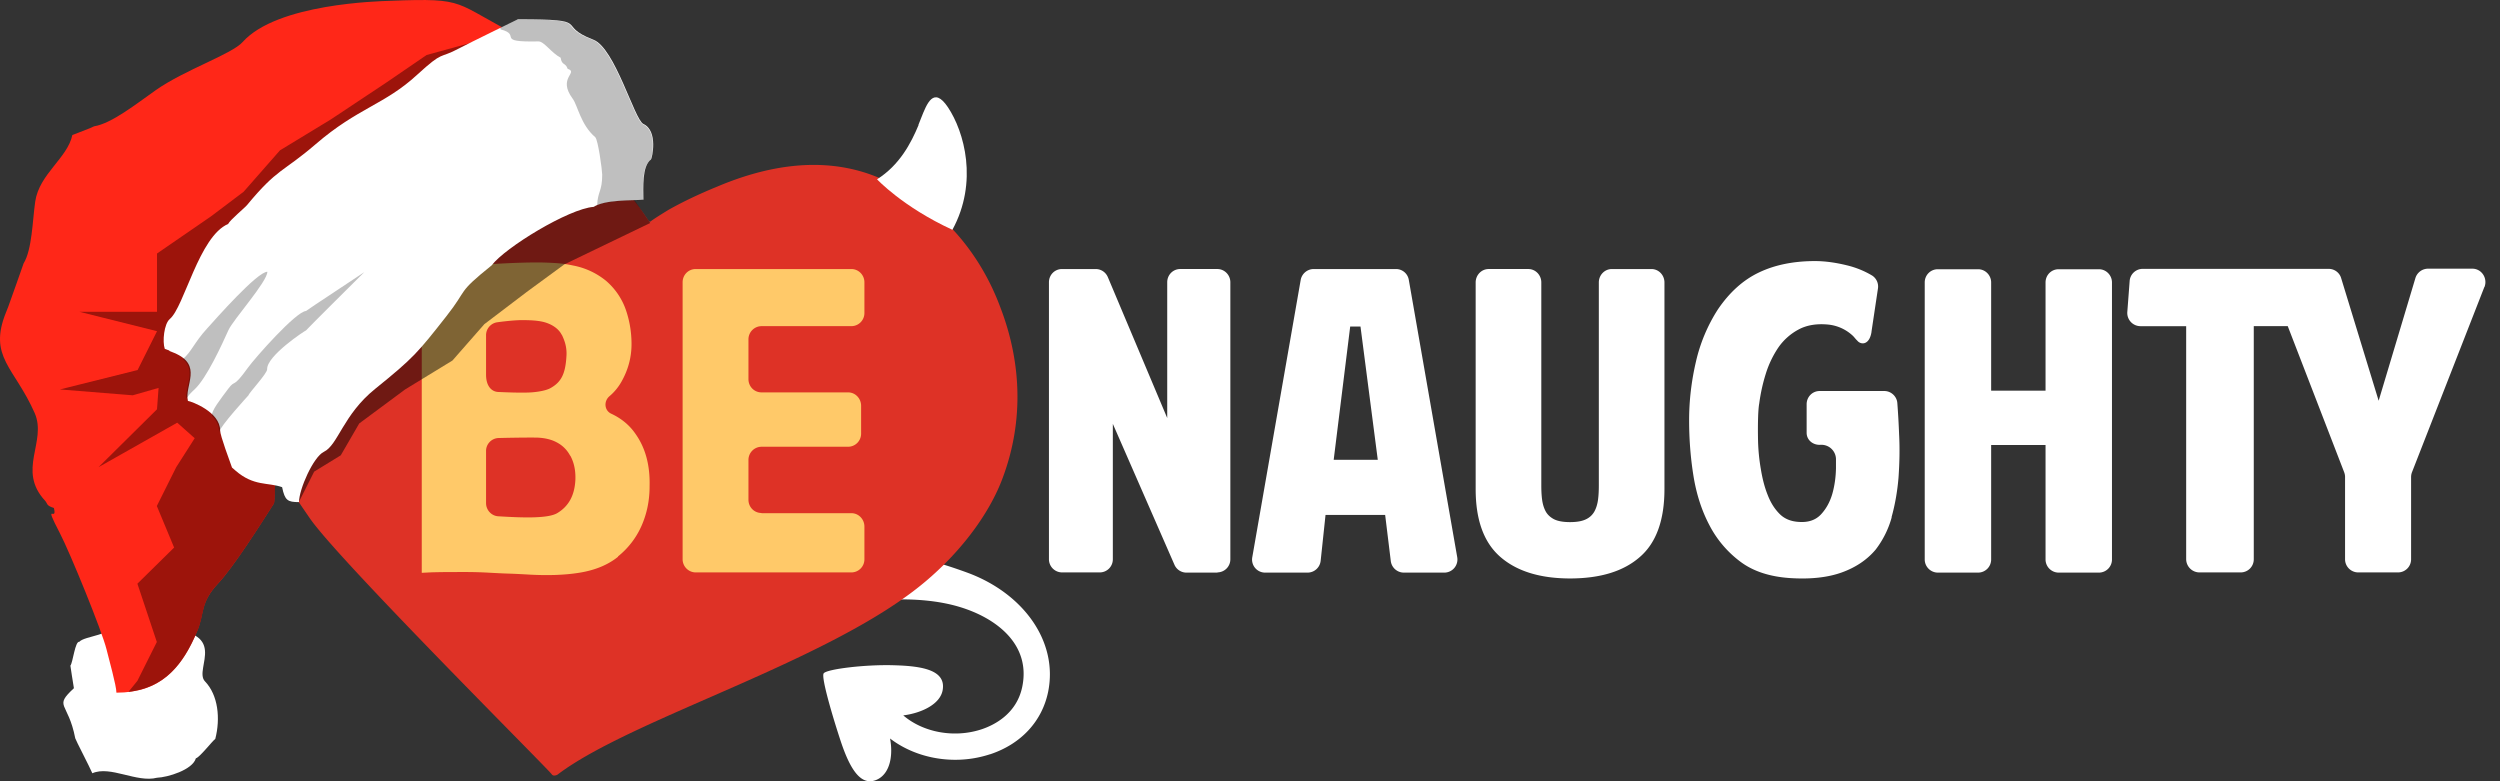
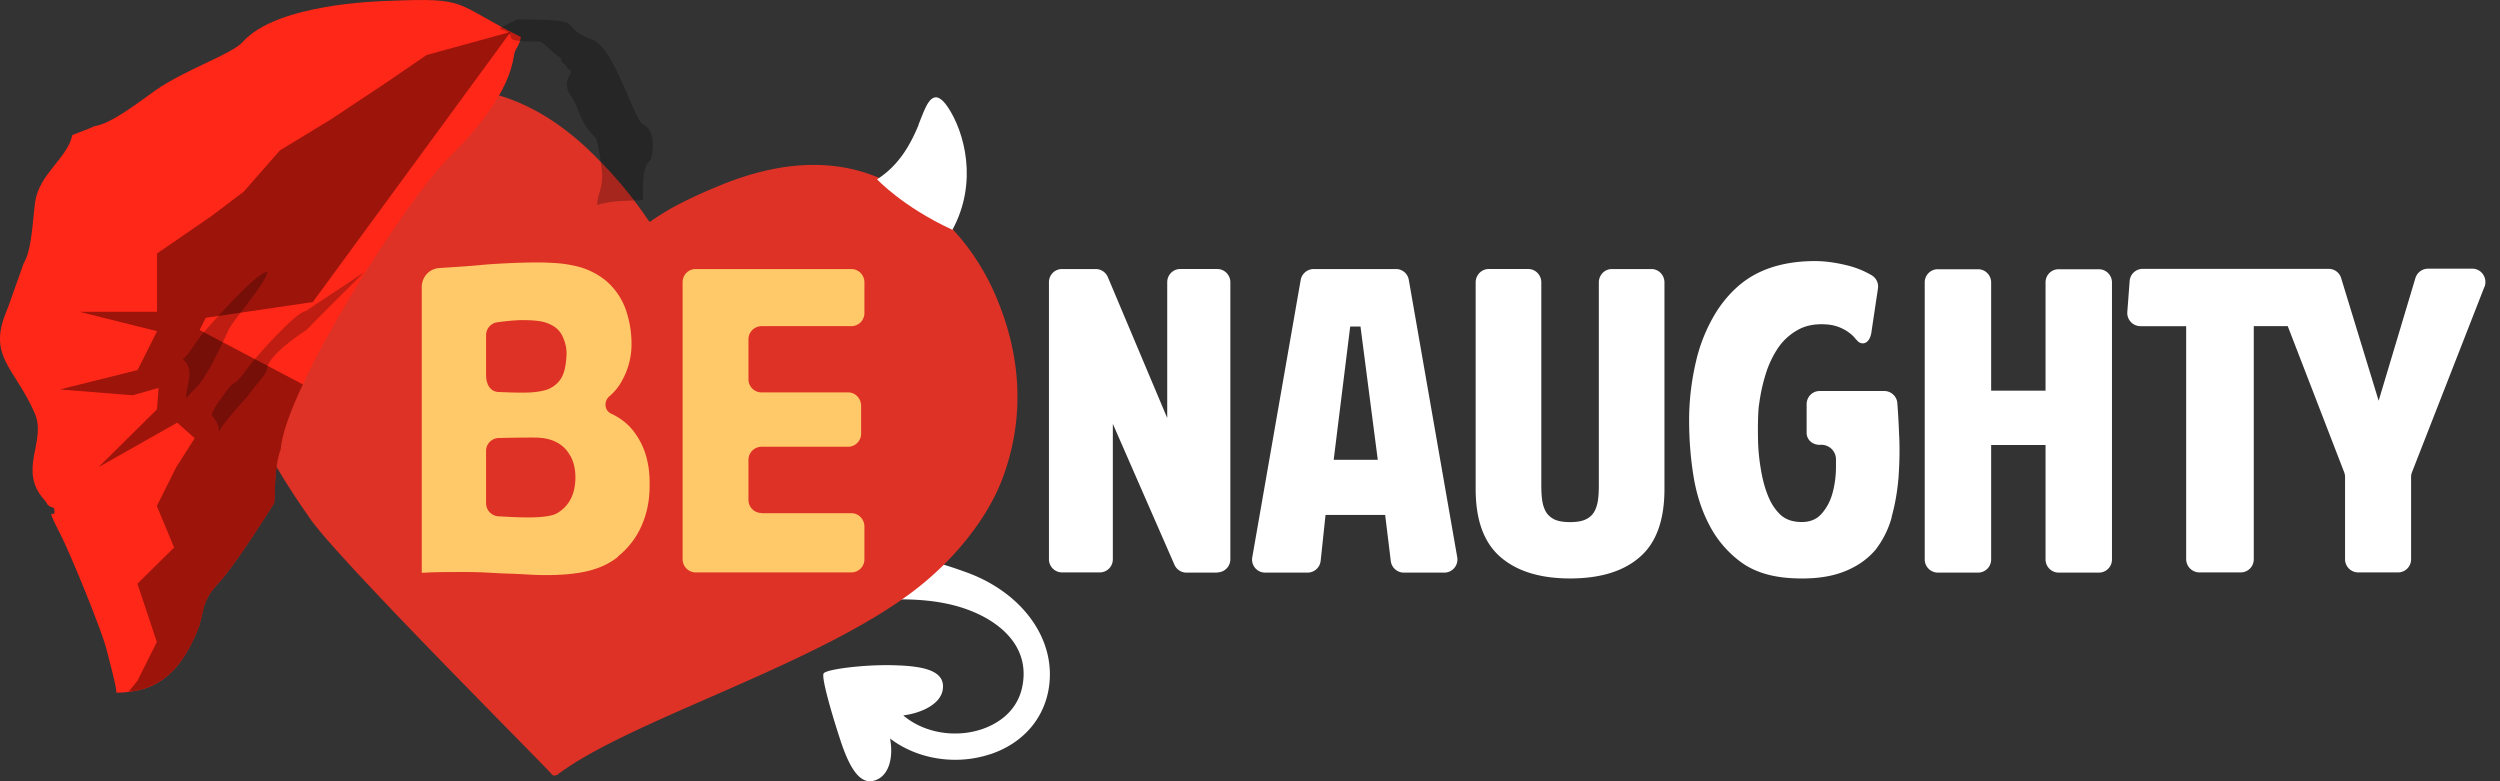
<svg xmlns="http://www.w3.org/2000/svg" width="128" height="40" fill="none" viewBox="0 0 128 40">
  <rect x="0" y="0" width="128" height="40" fill="#333333" stroke="none" />
  <g clip-path="url(#a)">
    <path fill="#fff" d="M50.692 38.617a5.7 5.7 0 0 1-2.048.278c-1.124-.05-2.218-.428-3.073-1.084.159.846.01 1.73-.597 2.069-.885.477-1.462-.527-1.929-1.93-.408-1.233-1.005-3.251-.875-3.47s2.148-.468 3.62-.418c1.462.04 2.645.259 2.476 1.263-.12.726-1.074 1.183-2.019 1.303 1.034.885 2.636 1.173 4.028.706.646-.219 1.79-.796 2.068-2.188.438-2.178-1.362-3.52-3.232-4.077-2.237-.667-4.962-.309-6.195-.03l-.18-2.994c1.77-.03 3.919.22 6.813 1.283 2.844 1.055 4.634 3.51 4.117 6.086-.308 1.512-1.382 2.676-2.964 3.203z" />
    <path fill="#de3226" d="M15.17 7.838c-2.078 2.108-3.59 5.688-3.312 8.8.408 4.546 2.178 7.25 4.018 9.916 1.512 2.178 12.153 12.779 12.371 13.087.09.14.299.02.299.02 3.788-2.884 14.012-5.808 18.845-9.895 1.71-1.442 3.123-3.262 3.848-5.042 1.184-2.964 1.104-6.076-.03-9.01-1.064-2.854-3.082-5.122-5.638-6.345-2.536-1.302-5.52-1.223-8.86.19-.896.367-1.741.765-2.497 1.193-.318.198-.636.387-.905.586-.05.03-.09-.02-.09-.02a20.6 20.6 0 0 0-2.486-3.053c-2.615-2.734-5.34-3.858-8.134-3.739-2.775.07-5.44 1.134-7.43 3.302" />
    <path fill="#ffc969" fill-rule="evenodd" d="M38.988 26.275h4.604c.368 0 .666.309.666.687v1.67a.67.67 0 0 1-.666.676h-7.976a.675.675 0 0 1-.666-.676V14.451c0-.378.298-.676.666-.676h7.976c.368 0 .666.308.666.676v1.571a.67.67 0 0 1-.666.677h-4.605a.675.675 0 0 0-.666.676v2.038c0 .378.299.677.666.677h4.436c.368 0 .666.308.666.686v1.422a.67.67 0 0 1-.666.676h-4.436a.675.675 0 0 0-.666.676v2.04c0 .377.299.675.666.675zm-7.34 2.228c-.517.418-1.173.686-1.949.815-.776.13-1.71.16-2.794.09-.2-.01-.547-.03-.885-.04s-.677-.03-.876-.04a22 22 0 0 0-1.412-.04c-.268 0-1.113 0-1.372.01-.259 0-.517.02-.766.03V14.7c0-.518.388-.945.895-.975.726-.05 1.581-.1 2.069-.15.765-.079 2.128-.138 2.933-.138.299 0 .597.01.915.03a6 6 0 0 1 .945.129 3.77 3.77 0 0 1 1.67.775 3.45 3.45 0 0 1 1.015 1.472c.199.567.298 1.164.298 1.77 0 .697-.178 1.343-.527 1.95-.159.278-.368.527-.606.726-.299.258-.259.735.1.895.506.238.924.576 1.232 1.024.517.726.756 1.62.726 2.695q0 1.089-.417 2.029a4.15 4.15 0 0 1-1.204 1.56zm-2.894-11.367c-.129-.268-.407-.457-.646-.557-.318-.139-.706-.189-1.402-.189-.239 0-.746.04-1.243.11a.67.67 0 0 0-.577.676v2.009c0 .577.278.875.636.885.468.02 1.025.04 1.402.03.428 0 .985-.08 1.244-.22.586-.317.785-.765.835-1.66.03-.467-.11-.815-.239-1.084zm.438 6.196a1.6 1.6 0 0 0-.676-.677c-.269-.149-.597-.228-.975-.248-.268-.01-1.293 0-2.019.02a.663.663 0 0 0-.636.676v2.655c0 .358.278.657.626.676 1.164.07 2.516.13 3.014-.159.586-.348.895-.905.934-1.71.02-.547-.099-.935-.258-1.233z" clip-rule="evenodd" />
    <path fill="#fff" fill-rule="evenodd" d="m127.197 14.7-3.699 9.467a.7.7 0 0 0-.05.249v4.216a.67.67 0 0 1-.666.676h-2.049a.675.675 0 0 1-.666-.676v-4.216c0-.09-.02-.17-.05-.249l-2.884-7.468h-1.74v11.933a.67.67 0 0 1-.677.676h-2.108a.683.683 0 0 1-.676-.676V16.7h-2.347a.677.677 0 0 1-.666-.736l.119-1.572a.67.67 0 0 1 .666-.626h9.527c.299 0 .557.199.637.477l1.919 6.275 1.88-6.275a.68.68 0 0 1 .646-.487h2.268c.477 0 .795.487.626.935zm-19.73 14.618h-2.069a.675.675 0 0 1-.666-.676v-5.857h-2.785v5.857a.67.67 0 0 1-.666.676h-2.068a.675.675 0 0 1-.667-.676V14.461c0-.378.299-.676.667-.676h2.068c.368 0 .666.308.666.676v5.54h2.785v-5.54c0-.378.298-.676.666-.676h2.069c.368 0 .666.308.666.676v14.181a.67.67 0 0 1-.666.676m-10.611-2.834a4.8 4.8 0 0 1-.826 1.66q-.656.777-1.73 1.165c-.716.258-1.601.357-2.655.288-1.034-.07-1.89-.348-2.546-.845a5.46 5.46 0 0 1-1.581-1.87c-.398-.756-.667-1.601-.816-2.536s-.219-1.88-.219-2.834c0-1.015.12-2.009.349-2.994a8.4 8.4 0 0 1 1.123-2.675c.587-.865 1.283-1.501 2.099-1.89.805-.387 1.77-.586 2.874-.586.487 0 1.034.07 1.64.219.458.11.895.288 1.293.527a.67.67 0 0 1 .289.666l-.329 2.198v.02c-.109.686-.546.666-.725.447l-.07-.07c-.06-.069-.12-.148-.189-.208a2.16 2.16 0 0 0-1.223-.547c-.607-.06-1.114.03-1.522.249a2.95 2.95 0 0 0-1.034.915 5.1 5.1 0 0 0-.646 1.342 9 9 0 0 0-.339 1.532c-.03.159-.05.417-.06.765q-.015.537 0 1.194a10 10 0 0 0 .14 1.392c.08.487.189.925.348 1.323q.227.596.617.984c.258.259.596.388 1.004.408.477.03.845-.1 1.114-.388.268-.288.457-.637.577-1.044.119-.418.179-.855.189-1.313v-.477a.746.746 0 0 0-.796-.726c-.378.02-.706-.239-.706-.617v-1.462c0-.378.298-.676.666-.676h3.312c.348 0 .646.279.666.627.04.527.07 1.054.09 1.59.04.757.02 1.493-.03 2.218q-.09 1.075-.358 2.03zm-16.459 3.133q-2.312 0-3.58-1.104c-.845-.736-1.263-1.89-1.263-3.47V14.46c0-.378.299-.686.666-.686h2.03c.367 0 .665.308.665.686v10.392c0 .259.01.497.04.726q.045.343.18.597c.089.169.238.308.427.408.199.1.467.149.825.149s.627-.05.826-.15a.95.95 0 0 0 .427-.407q.135-.254.18-.597c.03-.229.04-.467.04-.726V14.461c0-.378.297-.686.665-.686h2.03c.367 0 .665.308.665.686v10.581c0 1.581-.417 2.745-1.253 3.47-.835.737-2.028 1.105-3.59 1.105zm-6.444-.299h-2.078a.676.676 0 0 1-.667-.596l-.288-2.357h-3.053l-.249 2.347a.676.676 0 0 1-.666.606h-2.178a.668.668 0 0 1-.656-.795l2.476-14.181a.68.68 0 0 1 .656-.567h4.227c.328 0 .606.239.656.567l2.476 14.18a.673.673 0 0 1-.656.796m-4.296-12.6h-.527l-.845 6.823h2.257zm-7.32 12.6h-1.59a.67.67 0 0 1-.617-.407l-3.153-7.21v6.931a.67.67 0 0 1-.666.676h-1.94a.675.675 0 0 1-.665-.676v-14.18c0-.379.298-.677.666-.677h1.73c.269 0 .508.159.617.408l3.043 7.22V14.45c0-.378.298-.676.666-.676h1.9c.368 0 .666.308.666.676v14.181a.67.67 0 0 1-.666.676z" clip-rule="evenodd" />
    <path fill="#fff" d="M47.033 6.396c-.388.935-.975 2.058-2.128 2.784 0 0 1.312 1.412 3.858 2.586 1.333-2.446.607-5.022-.229-6.275-.736-1.094-1.074-.199-1.382.577-.04.109-.09.218-.13.328z" />
-     <path fill="#fff" fill-rule="evenodd" d="M6.05 31.864c-.268.656-1.73.696-1.988.995-.22-.04-.329 1.064-.458 1.223 0 0 .15 1.004.18 1.154-1.055.984-.3.666.069 2.565.02.09.726 1.442.875 1.79.915-.407 2.277.498 3.311.229.537-.02 1.82-.398 1.99-.995.188-.04.825-.865.994-.994.268-1.044.15-2.238-.527-2.944-.627-.646 1.472-2.705-2.556-2.695-.1 0-.855-.417-.895-.328z" clip-rule="evenodd" />
-     <path fill="#000" fill-rule="evenodd" d="m12.942 21.124.985 2.765 1.372 1.82.786-1.562 1.362-.835.945-1.631 2.347-1.74 2.426-1.482 1.631-1.86 2.238-1.7 1.86-1.363 4.395-2.118-2.049-2.984-8.97-.775-9.308 13.445z" clip-rule="evenodd" opacity=".5" />
    <path fill="#ff2718" fill-rule="evenodd" d="M26.676 1.9C23.136.12 24.021-.117 19.973.042c-.586.02-5.788.14-7.548 2.108-.557.627-2.973 1.423-4.465 2.477-.975.686-2.248 1.7-3.143 1.84l-.218.099s-.856.338-.895.348c-.249 1.183-1.69 1.989-1.9 3.401-.139.955-.159 2.466-.596 3.172-.01.02-.677 1.94-.786 2.218l-.11.278c-.934 2.298.428 2.815 1.462 5.162.647 1.472-.924 2.924.537 4.495.14.159.04.239.448.368.199.785-.587-.428.308 1.293.527 1.014 2.158 5.012 2.387 5.946.11.458.507 1.86.507 2.218 2.198 0 3.322-1.183 4.147-3.182.368-.895.13-1.422 1.064-2.417.806-.865 2.178-3.033 2.844-4.077.1-.16-.04-1.73.348-2.785.259-3.092 6.345-12.699 8.692-15.016 1.372-1.353 3.013-3.312 3.262-5.171.05-.338.298-.488.348-.905z" clip-rule="evenodd" />
    <path fill="#851008" fill-rule="evenodd" d="M6.578 35.424c1.8-.208 2.794-1.342 3.54-3.152.368-.895.13-1.422 1.064-2.417.806-.865 2.178-3.033 2.844-4.077.1-.16-.04-1.73.348-2.784.06-.766.488-1.95 1.134-3.312l-5.29-2.785.318-.626 5.48-.806L26.148 1.632l-4.306 1.184-2.049 1.402-2.844 1.89-2.615 1.59-1.86 2.119-1.66 1.253-2.775 1.91v2.983H4.062l3.978.994-.995 1.989-3.978.994 3.73.299 1.322-.378-.08 1.094-2.993 2.963 4.028-2.277.895.796-.945 1.481-.994 1.99.885 2.127-1.88 1.85.995 2.984-.995 1.989-.467.576z" clip-rule="evenodd" opacity=".8" />
-     <path fill="#fff" fill-rule="evenodd" d="m8.656 17.962.269.109c1.481.627.507 1.66.696 2.456.169.02 1.65.557 1.65 1.512 0 .268.498 1.581.607 1.9l.17.148c.944.826 1.67.597 2.396.856.14.686.288.765.865.765 0-.656.736-2.317 1.273-2.575.726-.348.985-1.9 2.625-3.222 1.97-1.591 2.178-1.85 3.64-3.71 1.154-1.462.497-1.143 2.327-2.615.677-.905 3.948-2.904 5.221-2.994.587-.377 1.93-.318 2.546-.367 0-.607-.08-1.71.388-2.059.05-.03.388-1.462-.388-1.82-.457-.209-1.452-3.898-2.566-4.316-2.009-.766.1-1.044-3.858-1.044 0 0-2.586 1.263-2.994 1.482-1.093.586-.765.08-2.168 1.362-1.66 1.532-3.033 1.69-5.19 3.55-1.701 1.462-1.94 1.214-3.511 3.113-.11.14-.865.756-.975.975-1.491.636-2.247 4.246-2.983 4.863-.298.248-.388 1.163-.259 1.531l.249.09z" clip-rule="evenodd" />
    <path fill="#000" fill-rule="evenodd" d="M30.564 10.513c.657-.269 1.79-.229 2.357-.269 0-.616-.08-1.71.388-2.058.05-.03.388-1.462-.388-1.82-.457-.209-1.452-3.898-2.575-4.326-2.02-.766.099-1.044-3.869-1.044l-.855.417v.09c1.134.288-.328.666 1.949.617.288 0 .656.586 1.134.835.06.408.248.239.358.567.586.199-.547.447.258 1.531.259.348.408 1.333 1.154 1.97.149.129.358 1.71.358 1.919 0 .865-.229.845-.259 1.57zM9.362 18.389c.676.577.13 1.353.17 2.009.119-.15.258-.308.437-.468.606-.566 1.392-2.277 1.73-3.033.239-.527 1.99-2.476 1.99-2.983-.518 0-2.636 2.407-3.094 2.914-.646.706-.785 1.173-1.233 1.561m1.492 2.904c.209.219.358.477.358.786v.09-.03c.03-.29 1.511-1.9 1.511-1.9.02-.12.965-1.124.955-1.333-.03-.686 1.94-1.979 1.99-1.989.039-.06 2.923-2.924 2.983-2.983-.03.03-2.954 1.949-2.984 1.989-.517.03-2.615 2.406-2.973 2.904-.806 1.123-.627.566-1.005 1.074-.408.547-.875 1.133-.845 1.402z" clip-rule="evenodd" opacity=".25" />
  </g>
  <defs>
    <clipPath id="a">
      <path fill="#fff" d="M0 0h128v40H0z" />
    </clipPath>
  </defs>
</svg>